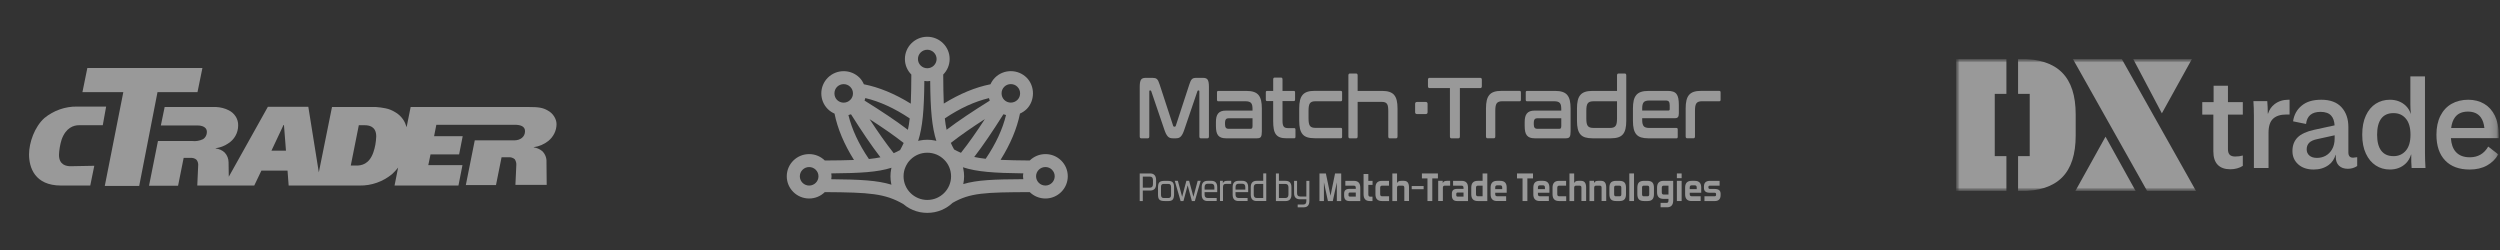
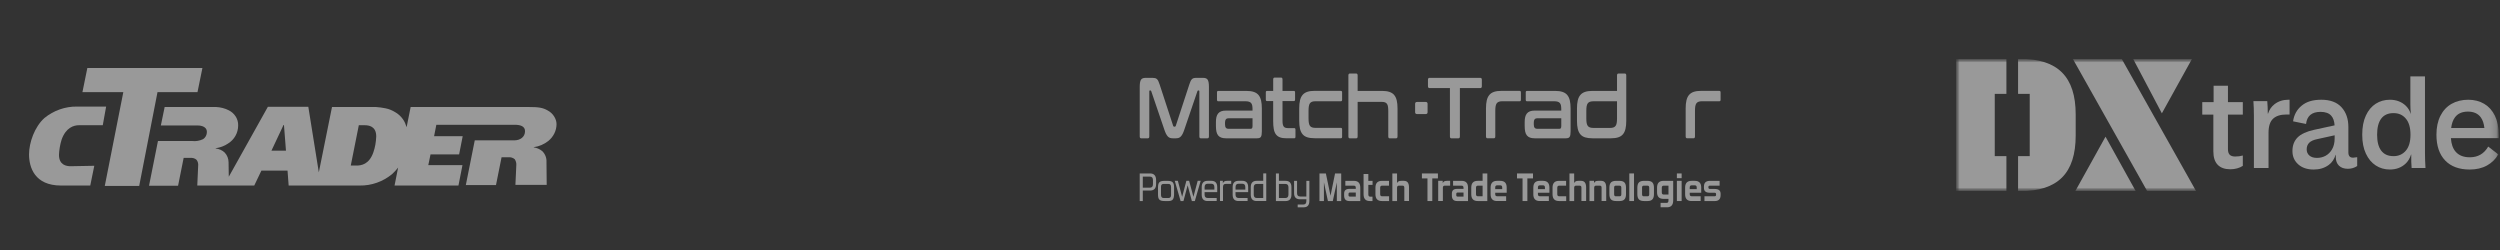
<svg xmlns="http://www.w3.org/2000/svg" width="340" height="34" viewBox="0 0 340 34" fill="none">
  <rect x="0" y="0" width="340" height="34" fill="#333333" stroke="none" />
  <g opacity="0.5">
    <path d="M9.601 22.607C9.055 22.607 8.021 22.458 8.021 21.056C8.052 20.34 8.173 19.654 8.386 18.968C8.963 17.358 10.027 17.03 10.726 17.03H13.977L14.433 14.495H10.483C8.872 14.465 7.292 15.032 6.046 16.046C4.71 17.239 3.95 19.386 3.95 20.997C3.95 22.756 4.71 25.232 8.295 25.232H12.275L12.822 22.547L9.601 22.607Z" fill="white" />
    <path d="M11.88 9.246L11.212 12.526H16.772L14.25 25.291H18.93L21.421 12.526H26.86L27.529 9.246H11.88Z" fill="white" />
    <path d="M74.503 15.032C73.835 14.644 73.257 14.554 71.92 14.554H55.847L55.3 17.298C55.178 16.91 55.027 16.523 54.783 16.195C54.51 15.807 54.145 15.479 53.72 15.24C53.325 15.002 52.9 14.823 52.444 14.733C52.019 14.644 51.563 14.584 51.137 14.554H45.152L43.359 23.442L41.931 14.524H36.431L31.114 24.039L31.084 22.07C31.084 21.593 30.901 21.116 30.567 20.758C30.233 20.43 29.807 20.251 29.321 20.191V20.161C29.929 20.072 30.506 19.863 30.992 19.535C31.873 18.998 32.39 18.074 32.39 17.06C32.42 16.195 31.904 15.389 31.114 15.002C30.597 14.733 29.99 14.584 29.412 14.554H22.393L21.877 17.06H26.769C27.042 17.06 28.136 17.06 28.136 17.954C28.136 18.342 27.954 18.73 27.589 18.939C27.134 19.147 26.647 19.237 26.131 19.177H21.482L20.267 25.261H24.217L24.976 21.474H25.888C26.192 21.444 26.526 21.533 26.738 21.742C26.921 21.981 26.982 22.279 26.951 22.547L26.83 25.232H34.578L35.55 23.203H39.105L39.257 25.232H48.919C50.53 25.261 52.11 24.695 53.355 23.651C53.659 23.382 53.902 23.084 54.145 22.786L53.659 25.232H62.349L62.896 22.458H58.247L58.551 20.997H62.44L62.927 18.521H59.037L59.341 16.97H70.006C70.675 16.97 71.404 17.119 71.404 17.835C71.404 18.64 70.735 19.088 69.945 19.088H64.567L63.352 25.172H67.454L68.213 21.384H69.125C69.429 21.354 69.763 21.444 70.006 21.653C70.158 21.891 70.249 22.189 70.219 22.458L70.097 25.142H74.351L74.321 22.011C74.351 21.474 74.138 20.937 73.743 20.549C73.409 20.281 73.014 20.102 72.589 20.042V20.012C73.318 19.923 73.987 19.625 74.564 19.177C75.263 18.61 75.688 17.775 75.688 16.881C75.688 16.195 75.232 15.419 74.503 15.032ZM36.917 20.489L38.558 17H38.619L38.892 20.489H36.917ZM50.773 20.728C50.195 22.368 49.132 22.517 48.464 22.517H47.704L48.798 17.03H49.588C50.135 17.03 51.168 17.149 51.168 18.551C51.137 19.326 51.016 20.042 50.773 20.728Z" fill="white" />
  </g>
  <g opacity="0.5">
-     <path d="M127.12 28.851C127.443 28.784 127.757 28.688 128.06 28.56C128.362 28.434 128.647 28.279 128.903 28.105C129.132 27.956 129.343 27.778 129.546 27.591C131.939 26.223 133.916 26.15 140.045 26.127C140.594 26.664 141.346 26.996 142.177 26.996C143.854 26.996 145.217 25.643 145.217 23.974C145.217 23.166 144.899 22.405 144.324 21.836C143.748 21.267 142.985 20.955 142.177 20.958C141.346 20.958 140.594 21.291 140.045 21.827C138.474 21.813 137.176 21.79 136.077 21.74C137.419 19.596 138.306 17.49 138.717 15.445C139.049 15.296 139.361 15.092 139.628 14.83C140.767 13.692 140.773 11.709 139.622 10.56C139.046 9.991 138.283 9.679 137.472 9.676C136.659 9.676 135.895 9.991 135.325 10.557C135.058 10.822 134.856 11.128 134.703 11.461C132.641 11.869 130.518 12.753 128.353 14.089C128.307 12.992 128.286 11.697 128.277 10.137C128.818 9.591 129.152 8.847 129.152 8.022C129.152 6.356 127.787 5 126.107 5C124.427 5 123.067 6.356 123.067 8.022C123.067 8.821 123.379 9.571 123.942 10.139C123.934 11.703 123.913 12.998 123.866 14.098C121.696 12.753 119.561 11.869 117.487 11.461C117.343 11.131 117.15 10.822 116.885 10.557C115.702 9.387 113.775 9.387 112.589 10.562C112.016 11.137 111.699 11.896 111.699 12.704C111.699 13.511 112.013 14.267 112.583 14.836C112.85 15.101 113.161 15.302 113.496 15.451C113.907 17.499 114.797 19.608 116.142 21.757C115.041 21.801 113.743 21.816 112.175 21.827C111.625 21.291 110.877 20.958 110.048 20.958C109.238 20.958 108.474 21.267 107.896 21.836C107.32 22.408 107.003 23.166 107 23.974C107 25.643 108.366 26.996 110.045 26.996C110.874 26.996 111.625 26.664 112.172 26.127C118.324 26.168 120.348 26.314 122.85 27.752C122.997 27.874 123.147 27.994 123.302 28.099C123.567 28.277 123.854 28.434 124.154 28.557C124.456 28.685 124.774 28.784 125.097 28.851C125.42 28.915 125.76 28.95 126.107 28.95C126.453 28.95 126.794 28.915 127.117 28.851H127.12ZM113.088 23.974C113.088 23.84 113.064 23.712 113.047 23.581C117.038 23.543 119.32 23.42 121.246 22.813C121.235 22.866 121.217 22.918 121.205 22.974C121.138 23.297 121.103 23.633 121.103 23.974C121.103 24.316 121.138 24.654 121.205 24.981C121.214 25.027 121.229 25.071 121.241 25.118C119.314 24.528 117.038 24.412 113.047 24.374C113.064 24.243 113.088 24.111 113.088 23.974ZM126.506 11.003C126.541 14.999 126.744 17.277 127.346 19.164C127.27 19.144 127.193 19.121 127.114 19.106C126.791 19.042 126.453 19.007 126.11 19.007C125.766 19.007 125.431 19.042 125.102 19.106C125.023 19.123 124.947 19.147 124.868 19.167C125.472 17.28 125.675 15.005 125.71 11.009C125.843 11.026 125.972 11.047 126.104 11.047C126.242 11.047 126.371 11.023 126.503 11.006L126.506 11.003ZM139.132 23.974C139.132 24.108 139.155 24.237 139.173 24.368C135.146 24.391 132.891 24.47 131 25.036C131.002 25.018 131.011 24.998 131.014 24.981C131.152 24.324 131.152 23.636 131.014 22.977C131 22.901 130.976 22.825 130.955 22.749C132.885 23.373 135.164 23.528 139.17 23.578C139.152 23.709 139.129 23.837 139.129 23.971L139.132 23.974ZM123.426 22.183C123.543 22.011 123.678 21.854 123.828 21.705C123.975 21.559 124.136 21.428 124.304 21.314C124.474 21.2 124.659 21.098 124.853 21.019C125.047 20.938 125.249 20.874 125.458 20.833C125.669 20.792 125.887 20.769 126.113 20.769C126.339 20.769 126.556 20.792 126.762 20.833C126.973 20.877 127.179 20.941 127.373 21.019C127.563 21.101 127.749 21.203 127.916 21.311C128.089 21.431 128.251 21.559 128.403 21.714C128.55 21.86 128.682 22.017 128.794 22.18C128.909 22.352 129.011 22.536 129.094 22.732C129.176 22.924 129.237 23.122 129.279 23.33C129.323 23.548 129.346 23.758 129.346 23.977C129.346 24.196 129.326 24.412 129.282 24.625C129.235 24.835 129.173 25.039 129.091 25.231C129.008 25.424 128.906 25.608 128.794 25.774C128.677 25.946 128.541 26.107 128.398 26.252C128.254 26.395 128.095 26.526 127.916 26.646C127.746 26.76 127.563 26.859 127.376 26.941C127.179 27.022 126.976 27.087 126.765 27.127C126.559 27.171 126.339 27.192 126.116 27.192C125.892 27.192 125.672 27.171 125.467 27.127C125.258 27.087 125.055 27.022 124.856 26.938C124.662 26.856 124.477 26.757 124.307 26.643C124.136 26.529 123.975 26.398 123.828 26.249C123.681 26.104 123.549 25.946 123.431 25.774C123.317 25.602 123.217 25.421 123.135 25.226C123.053 25.033 122.988 24.832 122.947 24.625C122.862 24.208 122.862 23.747 122.947 23.33C122.991 23.122 123.053 22.921 123.138 22.729C123.22 22.536 123.317 22.355 123.431 22.186L123.426 22.183ZM129.757 20.325C129.59 20.028 129.443 19.733 129.311 19.436C130.694 18.359 132.165 17.341 133.942 16.198C132.794 17.96 131.772 19.418 130.691 20.783C130.377 20.649 130.069 20.497 129.754 20.325H129.757ZM122.412 20.41C122.125 20.567 121.837 20.707 121.546 20.833C120.451 19.447 119.42 17.977 118.263 16.204C120.048 17.35 121.52 18.368 122.9 19.444C122.756 19.768 122.594 20.086 122.412 20.41ZM143.067 23.085C143.308 23.321 143.44 23.639 143.44 23.974C143.44 24.669 142.873 25.234 142.174 25.234C141.475 25.234 140.905 24.669 140.905 23.974C140.905 23.28 141.475 22.717 142.177 22.717C142.515 22.717 142.832 22.845 143.07 23.082L143.067 23.085ZM132.494 21.349C133.775 19.681 134.997 17.858 136.468 15.536C136.582 15.577 136.7 15.617 136.82 15.644C136.356 17.56 135.44 19.549 134.054 21.594C133.478 21.53 132.967 21.451 132.497 21.349H132.494ZM138.365 11.805C138.606 12.044 138.735 12.359 138.735 12.698C138.735 13.036 138.606 13.351 138.371 13.584C138.127 13.823 137.807 13.955 137.466 13.955C137.132 13.955 136.814 13.823 136.574 13.584C136.095 13.112 136.092 12.283 136.579 11.802C136.814 11.566 137.132 11.438 137.472 11.438C137.813 11.438 138.133 11.569 138.368 11.805H138.365ZM134.5 13.339C134.527 13.459 134.568 13.576 134.606 13.689C132.265 15.151 130.427 16.37 128.738 17.648C128.635 17.178 128.556 16.67 128.494 16.102C130.559 14.716 132.568 13.803 134.497 13.342L134.5 13.339ZM126.107 6.765C126.806 6.765 127.378 7.331 127.378 8.025C127.378 8.719 126.809 9.282 126.107 9.282C125.772 9.282 125.455 9.154 125.214 8.917C124.973 8.678 124.841 8.363 124.841 8.025C124.841 7.331 125.408 6.765 126.107 6.765ZM123.475 17.656C121.79 16.379 119.942 15.156 117.581 13.681C117.619 13.567 117.658 13.453 117.681 13.336C119.625 13.797 121.646 14.713 123.722 16.105C123.66 16.673 123.581 17.184 123.475 17.653V17.656ZM113.837 13.59C113.364 13.118 113.367 12.28 113.843 11.811C114.336 11.321 115.141 11.321 115.631 11.808C115.875 12.05 116.004 12.365 116.004 12.704C116.004 13.042 115.875 13.354 115.631 13.59C115.393 13.829 115.076 13.961 114.738 13.961C114.398 13.961 114.078 13.829 113.837 13.59ZM115.385 15.647C115.505 15.62 115.62 15.579 115.737 15.542C117.214 17.875 118.445 19.707 119.74 21.393C119.267 21.492 118.75 21.568 118.172 21.626C116.771 19.573 115.852 17.572 115.385 15.649V15.647ZM108.777 23.977C108.777 23.639 108.909 23.324 109.15 23.085C109.388 22.848 109.708 22.717 110.048 22.72C110.744 22.72 111.314 23.283 111.314 23.977C111.314 24.671 110.747 25.237 110.048 25.237C109.349 25.237 108.777 24.674 108.777 23.98V23.977Z" fill="white" />
    <path d="M155 27.341V23.587H156.395C156.953 23.587 157.229 23.893 157.229 24.503V25.034C157.229 25.623 156.95 25.917 156.395 25.917H155.42V27.341H155ZM156.806 24.511C156.806 24.182 156.668 24.018 156.392 24.018H155.42V25.524H156.389C156.665 25.524 156.803 25.36 156.803 25.037V24.511H156.806Z" fill="white" />
    <path d="M158.386 27.341C158.207 27.341 158.06 27.326 157.943 27.294C157.828 27.262 157.737 27.209 157.667 27.14C157.599 27.07 157.552 26.973 157.526 26.854C157.499 26.734 157.488 26.585 157.488 26.413V25.529C157.488 25.349 157.502 25.197 157.532 25.074C157.561 24.952 157.611 24.858 157.681 24.788C157.752 24.718 157.843 24.669 157.96 24.64C158.075 24.611 158.216 24.596 158.386 24.596H158.774C158.95 24.596 159.097 24.611 159.214 24.643C159.332 24.675 159.423 24.727 159.49 24.8C159.558 24.873 159.605 24.969 159.631 25.086C159.658 25.203 159.673 25.352 159.673 25.526V26.41C159.673 26.725 159.62 26.959 159.514 27.11C159.408 27.265 159.214 27.341 158.935 27.341H158.392H158.386ZM159.264 25.456C159.264 25.314 159.238 25.203 159.185 25.127C159.132 25.051 159.041 25.013 158.915 25.013H158.242C158.013 25.013 157.896 25.139 157.896 25.392V26.483C157.896 26.623 157.922 26.731 157.975 26.81C158.028 26.889 158.116 26.927 158.242 26.927H158.915C159.147 26.927 159.264 26.801 159.264 26.547V25.456Z" fill="white" />
    <path d="M162.092 27.341L161.523 25.2L160.95 27.341H160.562L159.769 24.593H160.189L160.771 26.772L161.346 24.593H161.722L162.304 26.772L162.885 24.593H163.291L162.498 27.341H162.086H162.092Z" fill="white" />
    <path d="M164.239 27.341C163.702 27.341 163.432 27.055 163.432 26.477V25.454C163.432 24.879 163.702 24.59 164.239 24.59H164.73C165.273 24.59 165.543 24.876 165.543 25.454V26.133H163.825V26.466C163.825 26.772 163.963 26.927 164.239 26.927H165.47V27.338H164.239V27.341ZM165.156 25.448C165.156 25.142 165.015 24.987 164.736 24.987H164.239C163.963 24.987 163.825 25.142 163.825 25.448V25.786H165.156V25.448Z" fill="white" />
    <path d="M165.919 27.341V24.593H166.307V24.931C166.357 24.806 166.427 24.718 166.515 24.669C166.603 24.619 166.724 24.593 166.879 24.593H167.446V25.01H166.703C166.562 25.01 166.465 25.048 166.409 25.121C166.354 25.194 166.327 25.311 166.327 25.465V27.338H165.922L165.919 27.341Z" fill="white" />
    <path d="M168.448 27.341C167.907 27.341 167.64 27.055 167.64 26.477V25.454C167.64 24.879 167.91 24.59 168.448 24.59H168.938C169.481 24.59 169.751 24.876 169.751 25.454V26.133H168.03V26.466C168.03 26.772 168.169 26.927 168.445 26.927H169.672V27.338H168.445L168.448 27.341ZM169.364 25.448C169.364 25.142 169.223 24.987 168.944 24.987H168.448C168.171 24.987 168.033 25.142 168.033 25.448V25.786H169.364V25.448Z" fill="white" />
    <path d="M170.912 27.341C170.374 27.341 170.104 27.055 170.104 26.477V25.454C170.104 24.879 170.374 24.59 170.912 24.59H171.801V23.584H172.21V27.338H170.912V27.341ZM171.801 25.013H170.929C170.65 25.013 170.509 25.168 170.509 25.474V26.469C170.509 26.775 170.65 26.93 170.929 26.93H171.801V25.013Z" fill="white" />
    <path d="M173.525 27.341V23.587H173.931V24.593H174.826C175.364 24.593 175.634 24.879 175.634 25.456V26.48C175.634 27.055 175.364 27.344 174.826 27.344H173.528L173.525 27.341ZM175.229 25.474C175.229 25.168 175.088 25.013 174.809 25.013H173.931V26.93H174.809C175.088 26.93 175.229 26.775 175.229 26.469V25.474Z" fill="white" />
    <path d="M176.486 28.192V27.813H177.267C177.534 27.813 177.666 27.65 177.666 27.326V27.102H176.803C176.262 27.102 175.995 26.822 175.995 26.262V24.596H176.4V26.276C176.4 26.577 176.541 26.725 176.82 26.725H177.666V24.596H178.074V27.312C178.074 27.901 177.819 28.195 177.305 28.195H176.486V28.192Z" fill="white" />
    <path d="M181.81 27.341V24.809L181.261 27.341H180.597L180.054 24.797V27.341H179.449V23.587H180.318L180.95 26.623L181.569 23.587H182.403V27.341H181.81Z" fill="white" />
    <path d="M183.502 27.341C183.035 27.341 182.803 27.093 182.803 26.597V26.329C182.803 25.9 183.038 25.687 183.508 25.687H184.386V25.532C184.386 25.343 184.301 25.249 184.127 25.249H182.967V24.596H184.127C184.709 24.596 184.999 24.902 184.999 25.512V27.344H183.502V27.341ZM184.386 26.18H183.593C183.464 26.18 183.399 26.25 183.399 26.39V26.55C183.399 26.676 183.464 26.737 183.593 26.737H184.386V26.18Z" fill="white" />
    <path d="M186.283 27.341C185.725 27.341 185.446 27.032 185.446 26.41V23.66H186.092V24.596H186.668V25.142H186.092V26.431C186.092 26.641 186.177 26.746 186.345 26.746H186.659V27.341H186.283Z" fill="white" />
    <path d="M187.939 27.341C187.352 27.341 187.061 27.035 187.061 26.425V25.521C187.061 24.902 187.355 24.596 187.939 24.596H188.903V25.249H187.954C187.784 25.249 187.702 25.349 187.702 25.544V26.41C187.702 26.6 187.787 26.693 187.954 26.693H188.914V27.341H187.939Z" fill="white" />
    <path d="M190.988 27.341V25.532C190.988 25.343 190.914 25.249 190.767 25.249H190.25C190.083 25.249 189.998 25.346 189.998 25.538V27.341H189.361V23.587H189.998V24.893C190.065 24.777 190.142 24.695 190.221 24.654C190.303 24.613 190.421 24.593 190.573 24.593H190.941C191.396 24.593 191.625 24.891 191.625 25.486V27.338H190.988V27.341Z" fill="white" />
-     <path d="M191.992 25.731V25.302H193.613V25.731H191.992Z" fill="white" />
    <path d="M194.136 27.341V24.264H193.381V23.59H195.557V24.264H194.791V27.341H194.133H194.136Z" fill="white" />
    <path d="M195.595 27.341V24.593H196.209V24.894C196.274 24.777 196.347 24.695 196.432 24.654C196.518 24.614 196.635 24.593 196.785 24.593H197.217V25.247H196.482C196.312 25.247 196.23 25.343 196.23 25.535V27.338H195.593L195.595 27.341Z" fill="white" />
    <path d="M198.156 27.341C197.69 27.341 197.455 27.093 197.455 26.597V26.329C197.455 25.9 197.69 25.687 198.159 25.687H199.038V25.532C199.038 25.343 198.952 25.249 198.779 25.249H197.619V24.596H198.779C199.361 24.596 199.651 24.902 199.651 25.512V27.344H198.154L198.156 27.341ZM199.04 26.18H198.248C198.118 26.18 198.054 26.25 198.054 26.39V26.55C198.054 26.676 198.118 26.737 198.248 26.737H199.04V26.18Z" fill="white" />
    <path d="M200.97 27.341C200.385 27.341 200.092 27.035 200.092 26.425V25.509C200.092 24.899 200.385 24.593 200.97 24.593H201.634V23.587H202.274V27.341H200.97ZM201.634 25.249H200.993C200.82 25.249 200.735 25.343 200.735 25.532V26.41C200.735 26.6 200.82 26.693 200.993 26.693H201.634V25.247V25.249Z" fill="white" />
    <path d="M203.601 27.341C203.014 27.341 202.723 27.035 202.723 26.425V25.509C202.723 24.899 203.017 24.593 203.601 24.593H204.033C204.617 24.593 204.911 24.899 204.911 25.509V26.215H203.349V26.407C203.349 26.597 203.434 26.69 203.601 26.69H204.835V27.338H203.601V27.341ZM204.3 25.494C204.3 25.302 204.215 25.206 204.042 25.206H203.601C203.431 25.206 203.349 25.302 203.349 25.494V25.719H204.303V25.494H204.3Z" fill="white" />
    <path d="M207.067 27.341V24.264H206.312V23.59H208.488V24.264H207.722V27.341H207.064H207.067Z" fill="white" />
    <path d="M209.41 27.341C208.826 27.341 208.532 27.035 208.532 26.425V25.509C208.532 24.899 208.826 24.593 209.41 24.593H209.842C210.426 24.593 210.72 24.899 210.72 25.509V26.215H209.158V26.407C209.158 26.597 209.243 26.69 209.41 26.69H210.644V27.338H209.41V27.341ZM210.112 25.494C210.112 25.302 210.027 25.206 209.854 25.206H209.41C209.243 25.206 209.158 25.302 209.158 25.494V25.719H210.112V25.494Z" fill="white" />
    <path d="M212.024 27.341C211.44 27.341 211.146 27.035 211.146 26.425V25.521C211.146 24.902 211.44 24.596 212.024 24.596H212.99V25.249H212.042C211.874 25.249 211.789 25.349 211.789 25.544V26.41C211.789 26.6 211.874 26.693 212.042 26.693H213.002V27.341H212.027H212.024Z" fill="white" />
    <path d="M215.075 27.341V25.532C215.075 25.343 215.002 25.249 214.855 25.249H214.338C214.168 25.249 214.086 25.346 214.086 25.538V27.341H213.448V23.587H214.086V24.893C214.153 24.777 214.229 24.695 214.309 24.654C214.388 24.613 214.508 24.593 214.661 24.593H215.028C215.483 24.593 215.713 24.891 215.713 25.486V27.338H215.075V27.341Z" fill="white" />
    <path d="M217.815 27.341V25.532C217.815 25.343 217.742 25.249 217.595 25.249H217.061C216.89 25.249 216.808 25.346 216.808 25.538V27.341H216.171V24.593H216.784V24.894C216.849 24.777 216.922 24.695 217.008 24.654C217.093 24.614 217.21 24.593 217.36 24.593H217.759C218.215 24.593 218.444 24.891 218.444 25.486V27.338H217.812L217.815 27.341Z" fill="white" />
    <path d="M219.786 27.341C219.463 27.341 219.231 27.265 219.09 27.116C218.949 26.967 218.878 26.728 218.878 26.404V25.532C218.878 25.2 218.952 24.961 219.093 24.815C219.234 24.669 219.466 24.596 219.783 24.596H220.229C220.552 24.596 220.784 24.669 220.925 24.818C221.066 24.966 221.137 25.203 221.137 25.532V26.404C221.137 26.72 221.069 26.953 220.931 27.107C220.793 27.262 220.579 27.341 220.285 27.341H219.783H219.786ZM220.5 25.526C220.5 25.34 220.42 25.249 220.262 25.249H219.754C219.598 25.249 219.522 25.334 219.522 25.506V26.416C219.522 26.507 219.539 26.574 219.574 26.623C219.61 26.673 219.668 26.696 219.754 26.696H220.262C220.42 26.696 220.5 26.612 220.5 26.439V25.529V25.526Z" fill="white" />
    <path d="M221.586 27.341V23.587H222.226V27.341H221.586Z" fill="white" />
    <path d="M223.586 27.341C223.263 27.341 223.031 27.265 222.89 27.116C222.749 26.967 222.679 26.728 222.679 26.404V25.532C222.679 25.2 222.749 24.961 222.893 24.815C223.037 24.669 223.266 24.596 223.583 24.596H224.03C224.353 24.596 224.585 24.669 224.726 24.818C224.867 24.966 224.937 25.203 224.937 25.532V26.404C224.937 26.72 224.87 26.953 224.732 27.107C224.594 27.262 224.379 27.341 224.085 27.341H223.583H223.586ZM224.297 25.526C224.297 25.34 224.218 25.249 224.059 25.249H223.551C223.395 25.249 223.319 25.334 223.319 25.506V26.416C223.319 26.507 223.337 26.574 223.372 26.623C223.407 26.673 223.466 26.696 223.551 26.696H224.059C224.218 26.696 224.297 26.612 224.297 26.439V25.529V25.526Z" fill="white" />
    <path d="M225.839 28.192V27.592H226.658C226.826 27.592 226.911 27.487 226.911 27.282V27.046H226.238C225.654 27.046 225.36 26.749 225.36 26.154V25.512C225.36 24.902 225.654 24.596 226.238 24.596H227.554V27.256C227.554 27.88 227.275 28.192 226.717 28.192H225.839ZM226.914 25.249H226.262C226.088 25.249 226.003 25.343 226.003 25.532V26.18C226.003 26.367 226.088 26.457 226.262 26.457H226.914V25.247V25.249Z" fill="white" />
    <path d="M228.056 24.231V23.59H228.702V24.231H228.056ZM228.056 27.341V24.593H228.702V27.341H228.056Z" fill="white" />
    <path d="M230.056 27.341C229.472 27.341 229.178 27.035 229.178 26.425V25.509C229.178 24.899 229.472 24.593 230.056 24.593H230.488C231.072 24.593 231.366 24.899 231.366 25.509V26.215H229.804V26.407C229.804 26.597 229.889 26.69 230.056 26.69H231.29V27.338H230.056V27.341ZM230.755 25.494C230.755 25.302 230.67 25.206 230.497 25.206H230.053C229.886 25.206 229.801 25.302 229.801 25.494V25.719H230.755V25.494Z" fill="white" />
    <path d="M231.806 27.341V26.693H233.181C233.316 26.693 233.386 26.629 233.386 26.501V26.404C233.386 26.276 233.319 26.212 233.181 26.212H232.543C232.273 26.212 232.071 26.16 231.938 26.054C231.806 25.949 231.736 25.78 231.736 25.547V25.398C231.736 25.115 231.803 24.911 231.941 24.786C232.077 24.66 232.285 24.596 232.561 24.596H233.865V25.249H232.535C232.405 25.249 232.341 25.314 232.341 25.442V25.489C232.341 25.629 232.411 25.699 232.552 25.699H233.204C233.463 25.699 233.659 25.751 233.797 25.856C233.933 25.961 234.003 26.127 234.003 26.352V26.53C234.003 27.072 233.736 27.344 233.204 27.344H231.809L231.806 27.341Z" fill="white" />
    <path d="M156.756 10.589C156.885 10.589 157 10.601 157.094 10.624C157.188 10.648 157.27 10.694 157.344 10.758C157.414 10.825 157.479 10.916 157.534 11.03C157.59 11.143 157.649 11.295 157.708 11.482L159.552 17.12C159.576 17.19 159.617 17.225 159.675 17.225H159.781C159.84 17.225 159.881 17.19 159.904 17.12L161.749 11.482C161.808 11.295 161.866 11.143 161.922 11.03C161.978 10.916 162.042 10.825 162.113 10.758C162.183 10.691 162.266 10.648 162.357 10.624C162.448 10.601 162.559 10.589 162.689 10.589H163.637C163.945 10.589 164.151 10.682 164.257 10.866C164.363 11.05 164.415 11.365 164.415 11.811V18.552C164.415 18.724 164.348 18.812 164.213 18.812H163.308C163.179 18.812 163.114 18.724 163.114 18.552V12.421C163.114 12.342 163.091 12.304 163.044 12.304H162.965C162.906 12.304 162.868 12.336 162.85 12.398L161.059 17.66C160.988 17.87 160.915 18.05 160.841 18.194C160.768 18.339 160.689 18.459 160.6 18.552C160.515 18.646 160.418 18.713 160.307 18.751C160.198 18.788 160.069 18.809 159.922 18.809H159.496C159.349 18.809 159.22 18.788 159.112 18.751C159.003 18.713 158.906 18.646 158.818 18.552C158.733 18.459 158.653 18.339 158.577 18.194C158.504 18.048 158.43 17.87 158.36 17.66L156.568 12.398C156.551 12.336 156.512 12.304 156.454 12.304H156.374C156.327 12.304 156.304 12.342 156.304 12.421V18.552C156.304 18.724 156.239 18.812 156.11 18.812H155.206C155.07 18.812 155.003 18.724 155.003 18.552V11.811C155.003 11.365 155.056 11.05 155.162 10.866C155.267 10.682 155.479 10.589 155.79 10.589H156.756Z" fill="white" />
    <path d="M169.502 12.363C169.898 12.363 170.233 12.406 170.503 12.497C170.777 12.587 170.994 12.727 171.155 12.92C171.317 13.112 171.434 13.357 171.505 13.661C171.575 13.961 171.611 14.323 171.611 14.746V17.87C171.611 18.056 171.599 18.211 171.578 18.334C171.558 18.456 171.522 18.549 171.473 18.622C171.423 18.692 171.355 18.742 171.273 18.768C171.191 18.794 171.085 18.809 170.953 18.809H166.733C166.471 18.809 166.254 18.777 166.081 18.71C165.907 18.643 165.766 18.544 165.661 18.409C165.555 18.275 165.479 18.103 165.434 17.893C165.39 17.683 165.367 17.432 165.367 17.14V16.578C165.367 16.335 165.39 16.117 165.434 15.927C165.479 15.735 165.555 15.574 165.661 15.44C165.766 15.306 165.907 15.207 166.081 15.139C166.254 15.072 166.471 15.04 166.733 15.04H170.342V14.816C170.342 14.629 170.327 14.469 170.298 14.335C170.268 14.2 170.219 14.092 170.148 14.011C170.078 13.929 169.981 13.868 169.854 13.83C169.731 13.792 169.57 13.771 169.376 13.771H165.669C165.564 13.771 165.511 13.701 165.511 13.562V12.576C165.511 12.436 165.564 12.366 165.669 12.366H169.502V12.363ZM170.086 17.517C170.18 17.517 170.248 17.488 170.286 17.429C170.324 17.371 170.345 17.266 170.345 17.117V16.085H167.1C166.918 16.085 166.788 16.134 166.715 16.23C166.642 16.33 166.603 16.473 166.603 16.659V16.907C166.603 17.117 166.642 17.275 166.715 17.371C166.788 17.47 166.918 17.517 167.1 17.517H170.089H170.086Z" fill="white" />
    <path d="M173.155 12.363V10.811C173.155 10.639 173.22 10.551 173.349 10.551H174.227C174.356 10.551 174.421 10.639 174.421 10.811V12.363H175.972C176.077 12.363 176.13 12.433 176.13 12.573V13.535C176.13 13.675 176.077 13.745 175.972 13.745H174.421V16.47C174.421 16.799 174.471 17.038 174.571 17.193C174.671 17.345 174.87 17.423 175.164 17.423H176.025C176.13 17.423 176.183 17.493 176.183 17.633V18.596C176.183 18.736 176.13 18.806 176.025 18.806H174.953C174.597 18.806 174.306 18.762 174.074 18.678C173.842 18.59 173.66 18.453 173.519 18.266C173.381 18.08 173.284 17.835 173.232 17.537C173.179 17.24 173.152 16.884 173.152 16.47V13.745H172.309C172.204 13.745 172.151 13.675 172.151 13.535V12.573C172.151 12.433 172.204 12.363 172.309 12.363H173.152H173.155Z" fill="white" />
    <path d="M182.368 12.363C182.474 12.363 182.527 12.433 182.527 12.573V13.559C182.527 13.699 182.474 13.769 182.368 13.769H178.926C178.732 13.769 178.571 13.789 178.447 13.833C178.324 13.877 178.227 13.947 178.154 14.043C178.083 14.142 178.033 14.273 178.004 14.442C177.975 14.611 177.96 14.816 177.96 15.058V16.102C177.96 16.353 177.975 16.56 178.004 16.723C178.033 16.887 178.083 17.018 178.154 17.117C178.224 17.216 178.321 17.286 178.447 17.327C178.571 17.371 178.732 17.391 178.926 17.391H182.368C182.474 17.391 182.527 17.461 182.527 17.604V18.59C182.527 18.73 182.474 18.8 182.368 18.8H178.803C178.4 18.8 178.066 18.756 177.795 18.672C177.525 18.584 177.311 18.447 177.149 18.255C176.988 18.062 176.87 17.817 176.8 17.514C176.729 17.213 176.694 16.852 176.694 16.429V14.737C176.694 14.314 176.729 13.952 176.8 13.652C176.87 13.351 176.988 13.104 177.149 12.911C177.311 12.719 177.528 12.579 177.795 12.488C178.066 12.398 178.4 12.354 178.803 12.354H182.368V12.363Z" fill="white" />
    <path d="M184.444 10C184.574 10 184.638 10.088 184.638 10.26V12.363H187.954C188.35 12.363 188.685 12.406 188.955 12.497C189.229 12.587 189.446 12.727 189.607 12.92C189.769 13.112 189.886 13.357 189.957 13.661C190.027 13.961 190.063 14.323 190.063 14.746V18.552C190.063 18.724 189.998 18.812 189.869 18.812H188.999C188.87 18.812 188.806 18.724 188.806 18.552V15.145C188.806 14.903 188.794 14.696 188.77 14.53C188.747 14.361 188.7 14.229 188.632 14.13C188.565 14.031 188.471 13.961 188.353 13.917C188.236 13.874 188.08 13.853 187.892 13.853H184.638V18.552C184.638 18.724 184.574 18.812 184.444 18.812H183.575C183.446 18.812 183.381 18.724 183.381 18.552V10.26C183.381 10.088 183.446 10 183.575 10H184.444Z" fill="white" />
    <path d="M193.889 13.865C194.062 13.865 194.151 13.952 194.151 14.124V15.253C194.151 15.425 194.062 15.513 193.889 15.513H192.729C192.547 15.513 192.456 15.428 192.456 15.253V14.124C192.456 13.952 192.547 13.865 192.729 13.865H193.889Z" fill="white" />
    <path d="M201.328 10.589C201.463 10.589 201.531 10.677 201.531 10.849V11.709C201.531 11.89 201.463 11.98 201.328 11.98H198.544V18.552C198.544 18.724 198.479 18.812 198.35 18.812H197.384C197.255 18.812 197.19 18.724 197.19 18.552V11.98H194.406C194.271 11.98 194.203 11.89 194.203 11.709V10.849C194.203 10.677 194.271 10.589 194.406 10.589H201.334H201.328Z" fill="white" />
    <path d="M206.685 12.363C206.79 12.363 206.843 12.433 206.843 12.573V13.559C206.843 13.699 206.79 13.769 206.685 13.769H204.326C204.138 13.769 203.98 13.789 203.857 13.833C203.733 13.877 203.633 13.947 203.56 14.043C203.487 14.142 203.434 14.273 203.404 14.442C203.375 14.612 203.36 14.816 203.36 15.058V18.546C203.36 18.718 203.296 18.806 203.166 18.806H202.297C202.162 18.806 202.094 18.718 202.094 18.546V14.74C202.094 14.317 202.13 13.955 202.2 13.655C202.271 13.354 202.388 13.106 202.55 12.914C202.711 12.721 202.929 12.581 203.196 12.491C203.466 12.401 203.801 12.357 204.203 12.357H206.688L206.685 12.363Z" fill="white" />
    <path d="M211.492 12.363C211.889 12.363 212.224 12.406 212.494 12.497C212.767 12.587 212.984 12.727 213.146 12.92C213.307 13.112 213.425 13.357 213.495 13.661C213.566 13.961 213.601 14.323 213.601 14.746V17.87C213.601 18.056 213.589 18.211 213.569 18.334C213.548 18.456 213.513 18.549 213.463 18.622C213.413 18.692 213.346 18.742 213.263 18.768C213.181 18.794 213.075 18.809 212.943 18.809H208.723C208.462 18.809 208.244 18.777 208.071 18.71C207.898 18.643 207.757 18.544 207.651 18.409C207.545 18.275 207.469 18.103 207.425 17.893C207.381 17.683 207.357 17.432 207.357 17.14V16.578C207.357 16.335 207.381 16.117 207.425 15.927C207.469 15.735 207.545 15.574 207.651 15.44C207.757 15.306 207.898 15.207 208.071 15.139C208.244 15.072 208.462 15.04 208.723 15.04H212.332V14.816C212.332 14.629 212.318 14.469 212.288 14.335C212.259 14.2 212.209 14.092 212.139 14.011C212.068 13.929 211.971 13.868 211.845 13.83C211.722 13.792 211.56 13.771 211.366 13.771H207.66C207.554 13.771 207.501 13.701 207.501 13.562V12.576C207.501 12.436 207.554 12.366 207.66 12.366H211.492V12.363ZM212.077 17.517C212.171 17.517 212.238 17.488 212.277 17.429C212.315 17.371 212.335 17.266 212.335 17.117V16.085H209.09C208.908 16.085 208.779 16.134 208.705 16.23C208.632 16.33 208.594 16.473 208.594 16.659V16.907C208.594 17.117 208.632 17.275 208.705 17.371C208.779 17.47 208.908 17.517 209.09 17.517H212.08H212.077Z" fill="white" />
    <path d="M219.915 12.363V10.26C219.915 10.088 219.98 10 220.109 10H220.978C221.107 10 221.172 10.088 221.172 10.26V16.438C221.172 16.86 221.137 17.222 221.066 17.523C220.996 17.823 220.878 18.071 220.717 18.264C220.555 18.456 220.338 18.593 220.065 18.681C219.792 18.768 219.46 18.809 219.063 18.809H216.579C216.176 18.809 215.842 18.765 215.572 18.681C215.301 18.593 215.087 18.456 214.925 18.264C214.764 18.071 214.646 17.826 214.576 17.523C214.505 17.222 214.47 16.86 214.47 16.438V14.746C214.47 14.323 214.505 13.961 214.576 13.661C214.646 13.36 214.764 13.112 214.925 12.92C215.087 12.727 215.304 12.587 215.572 12.497C215.842 12.406 216.176 12.363 216.579 12.363H219.912H219.915ZM218.94 17.4C219.134 17.4 219.295 17.38 219.419 17.336C219.542 17.292 219.642 17.222 219.715 17.126C219.789 17.027 219.842 16.895 219.871 16.732C219.9 16.569 219.915 16.362 219.915 16.111V13.774H216.705C216.517 13.774 216.359 13.795 216.235 13.839C216.112 13.882 216.012 13.952 215.939 14.049C215.865 14.148 215.812 14.279 215.783 14.448C215.754 14.617 215.739 14.822 215.739 15.064V16.108C215.739 16.359 215.754 16.566 215.783 16.729C215.812 16.893 215.865 17.024 215.939 17.123C216.012 17.222 216.112 17.292 216.235 17.333C216.359 17.377 216.517 17.397 216.705 17.397H218.94V17.4Z" fill="white" />
-     <path d="M226.79 12.363C227.093 12.363 227.342 12.395 227.539 12.462C227.736 12.529 227.894 12.637 228.009 12.791C228.124 12.943 228.206 13.144 228.253 13.389C228.3 13.637 228.323 13.935 228.323 14.288V15.405C228.323 15.656 228.282 15.831 228.2 15.927C228.118 16.026 227.991 16.073 227.818 16.073H223.339V16.356C223.339 16.723 223.407 16.989 223.539 17.155C223.671 17.318 223.93 17.403 224.314 17.403H228.012C228.118 17.403 228.171 17.473 228.171 17.616V18.602C228.171 18.742 228.118 18.812 228.012 18.812H224.188C223.786 18.812 223.451 18.768 223.181 18.683C222.911 18.596 222.696 18.459 222.535 18.266C222.373 18.074 222.256 17.829 222.185 17.526C222.115 17.225 222.08 16.863 222.08 16.441V14.749C222.08 14.326 222.115 13.964 222.185 13.664C222.256 13.363 222.373 13.115 222.535 12.923C222.696 12.73 222.914 12.59 223.181 12.5C223.451 12.409 223.786 12.366 224.188 12.366H226.787L226.79 12.363ZM223.339 15.029H226.931C227.031 15.029 227.081 14.962 227.081 14.83V14.337C227.081 14.095 227.043 13.923 226.966 13.821C226.89 13.719 226.749 13.669 226.541 13.669H224.314C223.93 13.669 223.671 13.751 223.539 13.912C223.407 14.072 223.339 14.34 223.339 14.717V15.034V15.029Z" fill="white" />
    <path d="M233.841 12.363C233.947 12.363 234 12.433 234 12.573V13.559C234 13.699 233.947 13.769 233.841 13.769H231.483C231.295 13.769 231.137 13.789 231.013 13.833C230.89 13.877 230.79 13.947 230.717 14.043C230.643 14.142 230.59 14.273 230.561 14.442C230.532 14.612 230.517 14.816 230.517 15.058V18.546C230.517 18.718 230.452 18.806 230.323 18.806H229.454C229.319 18.806 229.251 18.718 229.251 18.546V14.74C229.251 14.317 229.286 13.955 229.357 13.655C229.427 13.354 229.545 13.106 229.706 12.914C229.868 12.721 230.085 12.581 230.353 12.491C230.623 12.401 230.958 12.357 231.36 12.357H233.844L233.841 12.363Z" fill="white" />
  </g>
  <g opacity="0.5" clip-path="url(#clip0_15_2)">
    <mask id="mask0_15_2" style="mask-type:luminance" maskUnits="userSpaceOnUse" x="266" y="8" width="74" height="18">
      <path d="M340 8H266V26H340V8Z" fill="white" />
    </mask>
    <g mask="url(#mask0_15_2)">
      <mask id="mask1_15_2" style="mask-type:luminance" maskUnits="userSpaceOnUse" x="266" y="8" width="74" height="18">
        <path d="M339.82 8H266V26H339.82V8Z" fill="white" />
      </mask>
      <g mask="url(#mask1_15_2)">
        <path d="M303.003 11.661H301.05V13.891H299.508V15.59H301.016V20.583C301.016 21.396 301.214 22.006 301.606 22.41C302 22.816 302.575 23.02 303.328 23.02C303.648 23.02 303.953 22.98 304.244 22.9C304.535 22.82 304.794 22.706 305.023 22.557V21.15C304.714 21.241 304.366 21.287 303.978 21.287C303.646 21.287 303.401 21.207 303.241 21.047C303.081 20.887 303.001 20.635 303.001 20.292V15.59H305.023V13.891H303.001V11.661H303.003Z" fill="white" />
        <path d="M309.342 14.166C308.919 14.488 308.626 14.917 308.455 15.453H308.417C308.417 14.847 308.394 14.28 308.348 13.754H306.464C306.509 14.36 306.532 15.041 306.532 15.796V22.848H308.519V18.061C308.519 17.169 308.725 16.532 309.136 16.149C309.547 15.765 310.147 15.573 310.935 15.573H311.381V13.565H311.209C310.49 13.565 309.867 13.765 309.342 14.166Z" fill="white" />
        <path d="M319.543 21.27C319.434 21.155 319.379 20.978 319.379 20.738V17.289C319.379 16.168 319.069 15.268 318.446 14.587C317.824 13.907 316.912 13.565 315.713 13.565C314.514 13.565 313.674 13.834 313.023 14.372C312.372 14.909 311.984 15.619 311.858 16.5L313.623 16.86C313.748 15.762 314.405 15.213 315.593 15.213C316.255 15.213 316.741 15.388 317.049 15.737C317.321 16.044 317.472 16.482 317.504 17.05L314.736 17.651C313.686 17.88 312.928 18.229 312.467 18.698C312.005 19.167 311.772 19.779 311.772 20.534C311.772 21.289 312.035 21.884 312.561 22.353C313.086 22.822 313.788 23.056 314.668 23.056C315.456 23.056 316.133 22.85 316.699 22.439C317.152 22.109 317.466 21.643 317.643 21.049H317.666V21.358C317.666 21.861 317.812 22.254 318.102 22.534C318.393 22.814 318.797 22.955 319.311 22.955C319.779 22.955 320.201 22.829 320.578 22.578V21.377C320.396 21.411 320.213 21.434 320.03 21.445C319.813 21.445 319.649 21.388 319.543 21.274V21.27ZM316.271 21.192C315.911 21.38 315.524 21.474 315.115 21.474C314.67 21.474 314.323 21.369 314.078 21.155C313.832 20.944 313.708 20.662 313.708 20.305C313.708 19.948 313.823 19.642 314.051 19.413C314.279 19.184 314.651 19.018 315.165 18.915L317.512 18.4V18.812C317.512 19.407 317.394 19.905 317.161 20.305C316.927 20.705 316.63 21.001 316.271 21.19V21.192Z" fill="white" />
        <path d="M329.797 10.391H327.81V14.217C327.81 14.606 327.833 15.03 327.878 15.487H327.869C327.713 15.035 327.484 14.664 327.176 14.372C326.605 13.834 325.885 13.565 325.018 13.565C324.309 13.565 323.671 13.746 323.106 14.105C322.541 14.465 322.091 15.001 321.761 15.71C321.429 16.419 321.264 17.289 321.264 18.318C321.264 19.348 321.429 20.183 321.761 20.892C322.091 21.602 322.541 22.139 323.106 22.505C323.671 22.871 324.307 23.054 325.018 23.054C325.885 23.054 326.605 22.784 327.176 22.238C327.509 21.922 327.751 21.51 327.905 21.012H327.93C327.918 21.687 327.935 22.299 327.981 22.849H329.866C329.82 22.128 329.797 21.447 329.797 20.806V10.391ZM325.514 21.235C324.783 21.235 324.229 20.989 323.853 20.498C323.475 20.006 323.287 19.279 323.287 18.318C323.287 17.358 323.475 16.614 323.853 16.122C324.229 15.63 324.783 15.384 325.514 15.384C326.245 15.384 326.77 15.634 327.193 16.132C327.616 16.629 327.827 17.359 327.827 18.32C327.827 19.281 327.616 19.992 327.193 20.49C326.77 20.988 326.211 21.237 325.514 21.237V21.235Z" fill="white" />
        <path d="M339.82 18.267C339.82 17.283 339.648 16.44 339.306 15.737C338.963 15.033 338.48 14.496 337.857 14.124C337.234 13.752 336.506 13.565 335.674 13.565C334.842 13.565 334.064 13.752 333.412 14.124C332.761 14.496 332.255 15.039 331.895 15.754C331.535 16.469 331.356 17.323 331.356 18.32C331.356 19.83 331.751 20.997 332.539 21.821C333.327 22.645 334.44 23.056 335.879 23.056C336.781 23.056 337.564 22.873 338.227 22.507C338.889 22.141 339.403 21.638 339.768 20.997L338.398 19.933C337.838 20.906 337.005 21.392 335.897 21.392C335.051 21.392 334.408 21.14 333.97 20.637C333.589 20.2 333.372 19.582 333.323 18.784H339.822V18.269L339.82 18.267ZM333.892 15.933C334.28 15.43 334.863 15.178 335.639 15.178C336.416 15.178 337.01 15.44 337.387 15.96C337.648 16.32 337.812 16.806 337.88 17.409H333.357C333.435 16.789 333.612 16.297 333.892 15.933Z" fill="white" />
        <path d="M272.871 12.765H271.286V21.235H272.871V26H266V8H272.871V12.765ZM274.719 8C279.863 8 282.294 10.433 282.294 15.586V18.414C282.294 23.567 279.863 26 274.719 26H274.457V21.235H276.043V12.765H274.457V8H274.719ZM290.464 26H282.234L286.35 18.588L290.464 26ZM298.674 25.998H292.025L281.899 8H288.547L298.674 25.998ZM298.118 8L294.014 15.412L290.099 8H298.118Z" fill="white" />
      </g>
    </g>
  </g>
  <defs>
    <clipPath id="clip0_15_2">
      <rect width="74" height="18" fill="white" transform="translate(266 8)" />
    </clipPath>
  </defs>
</svg>